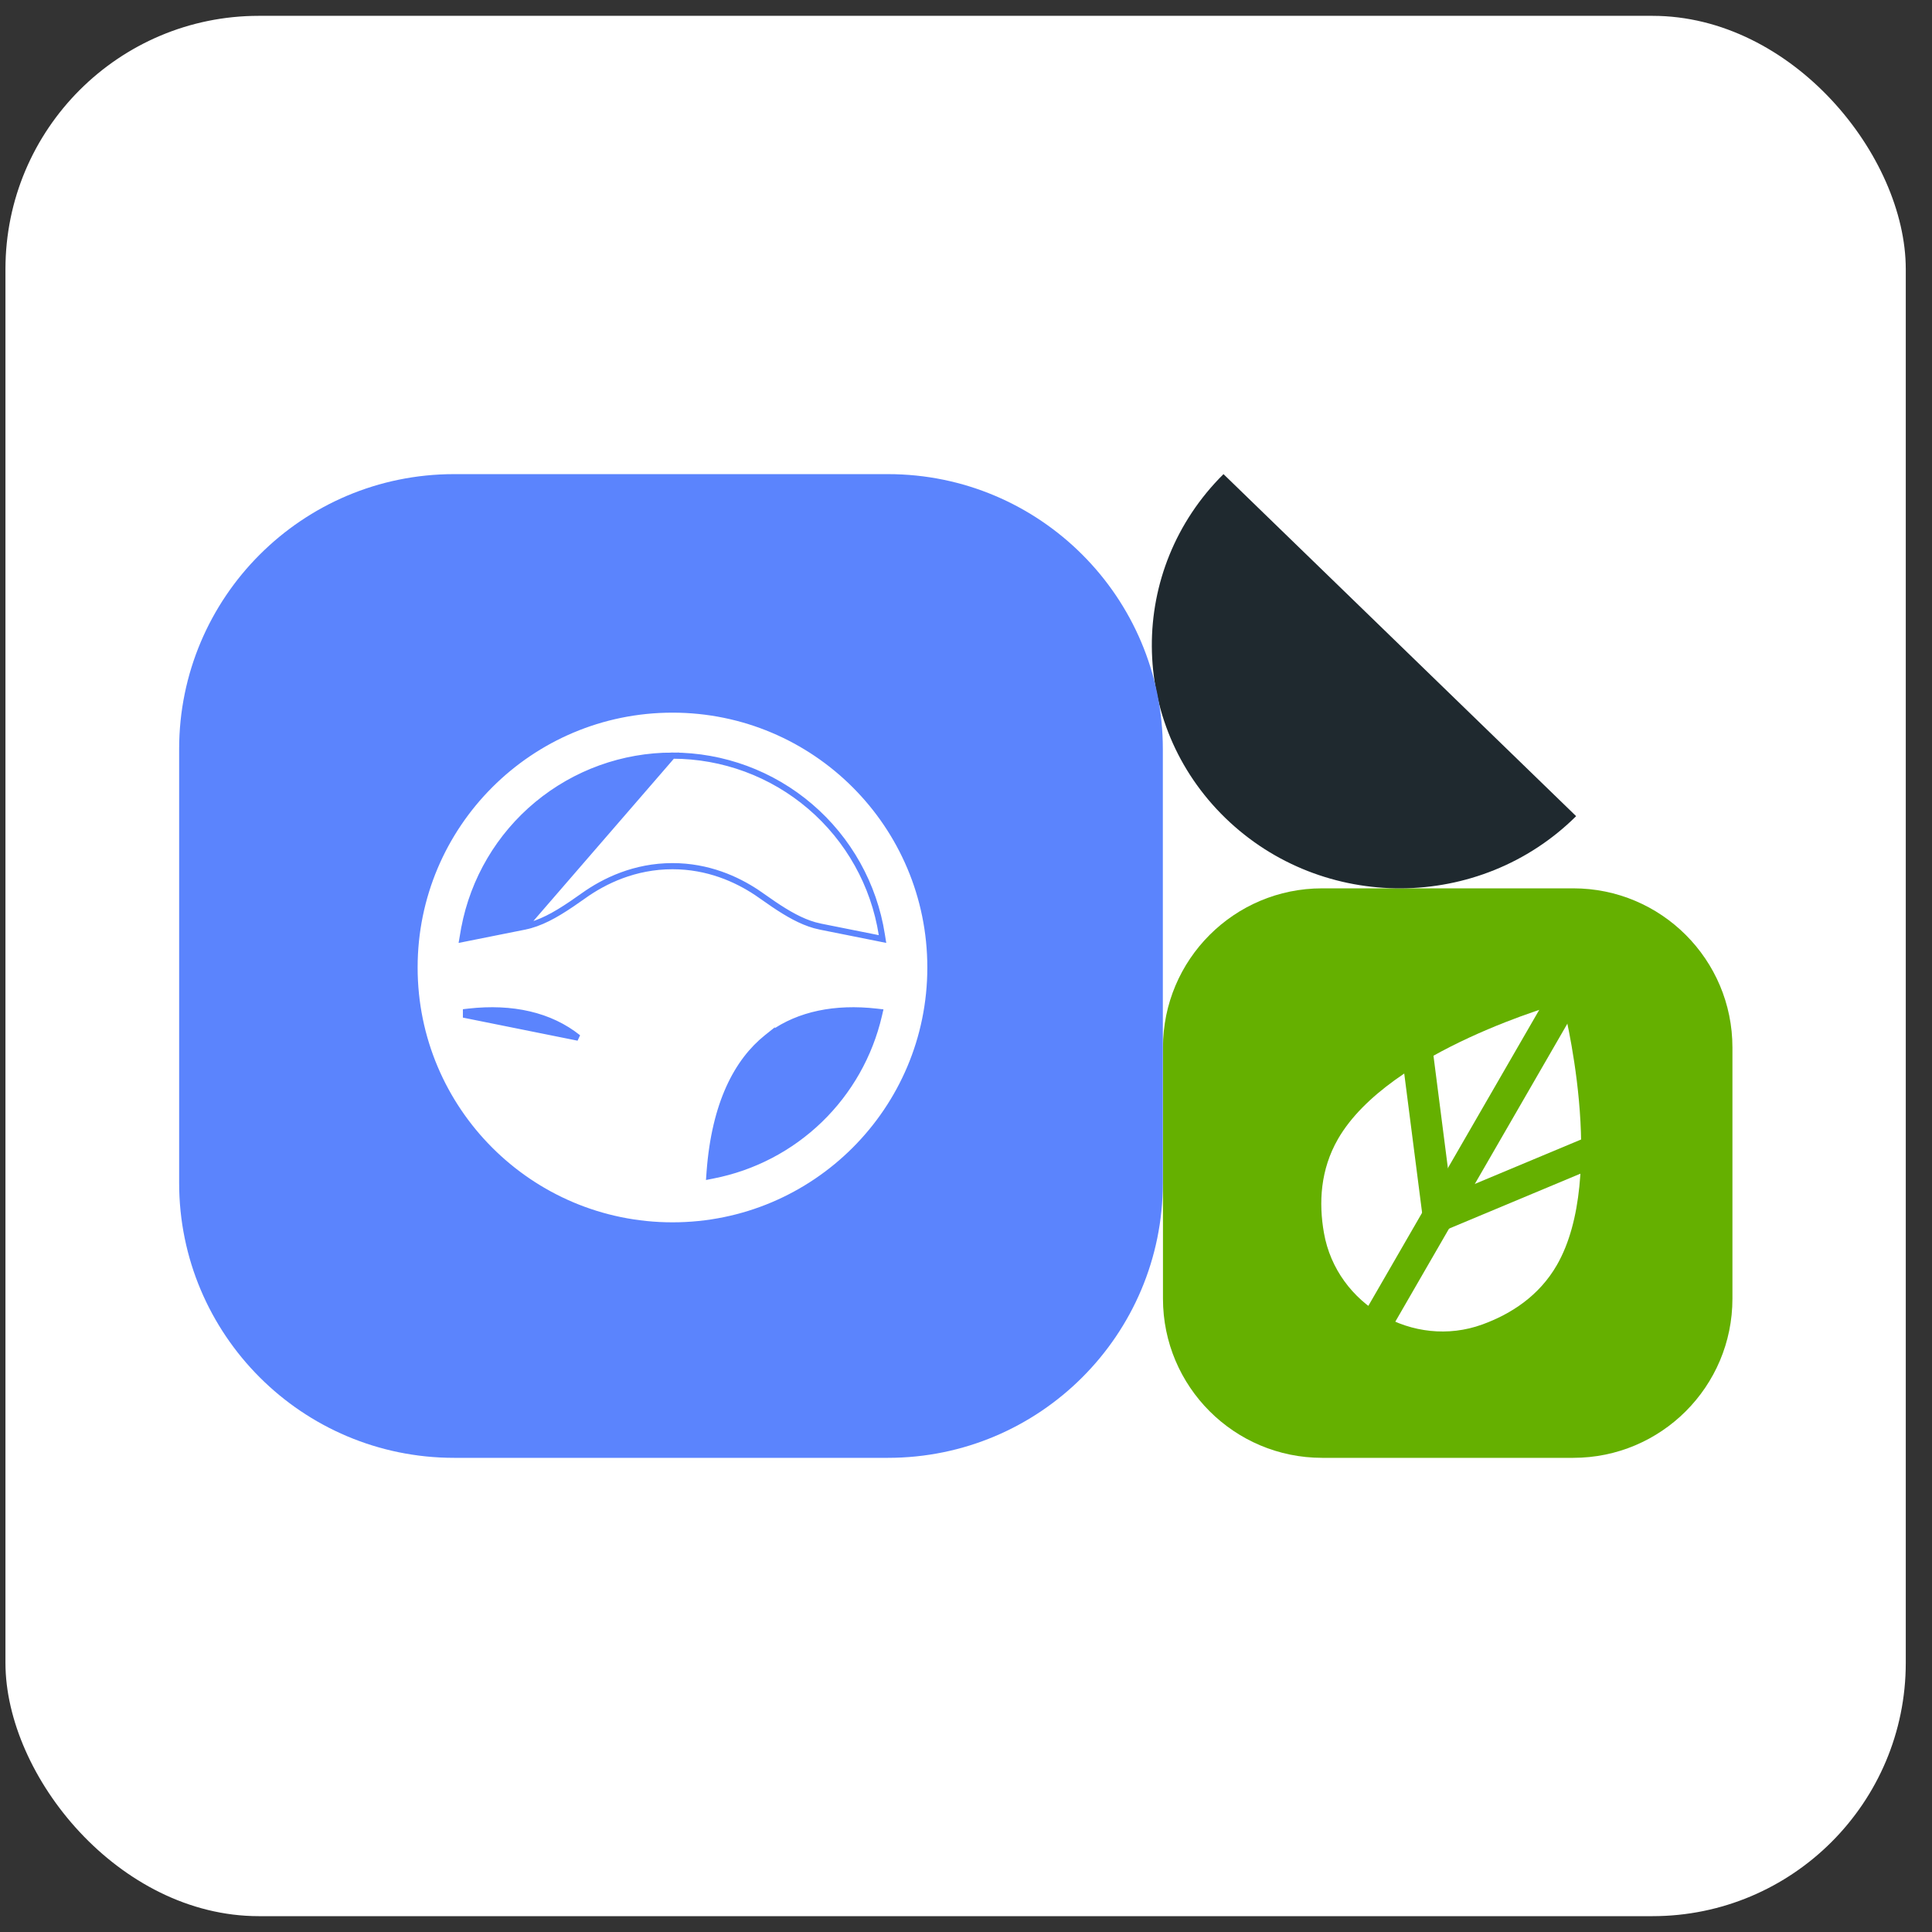
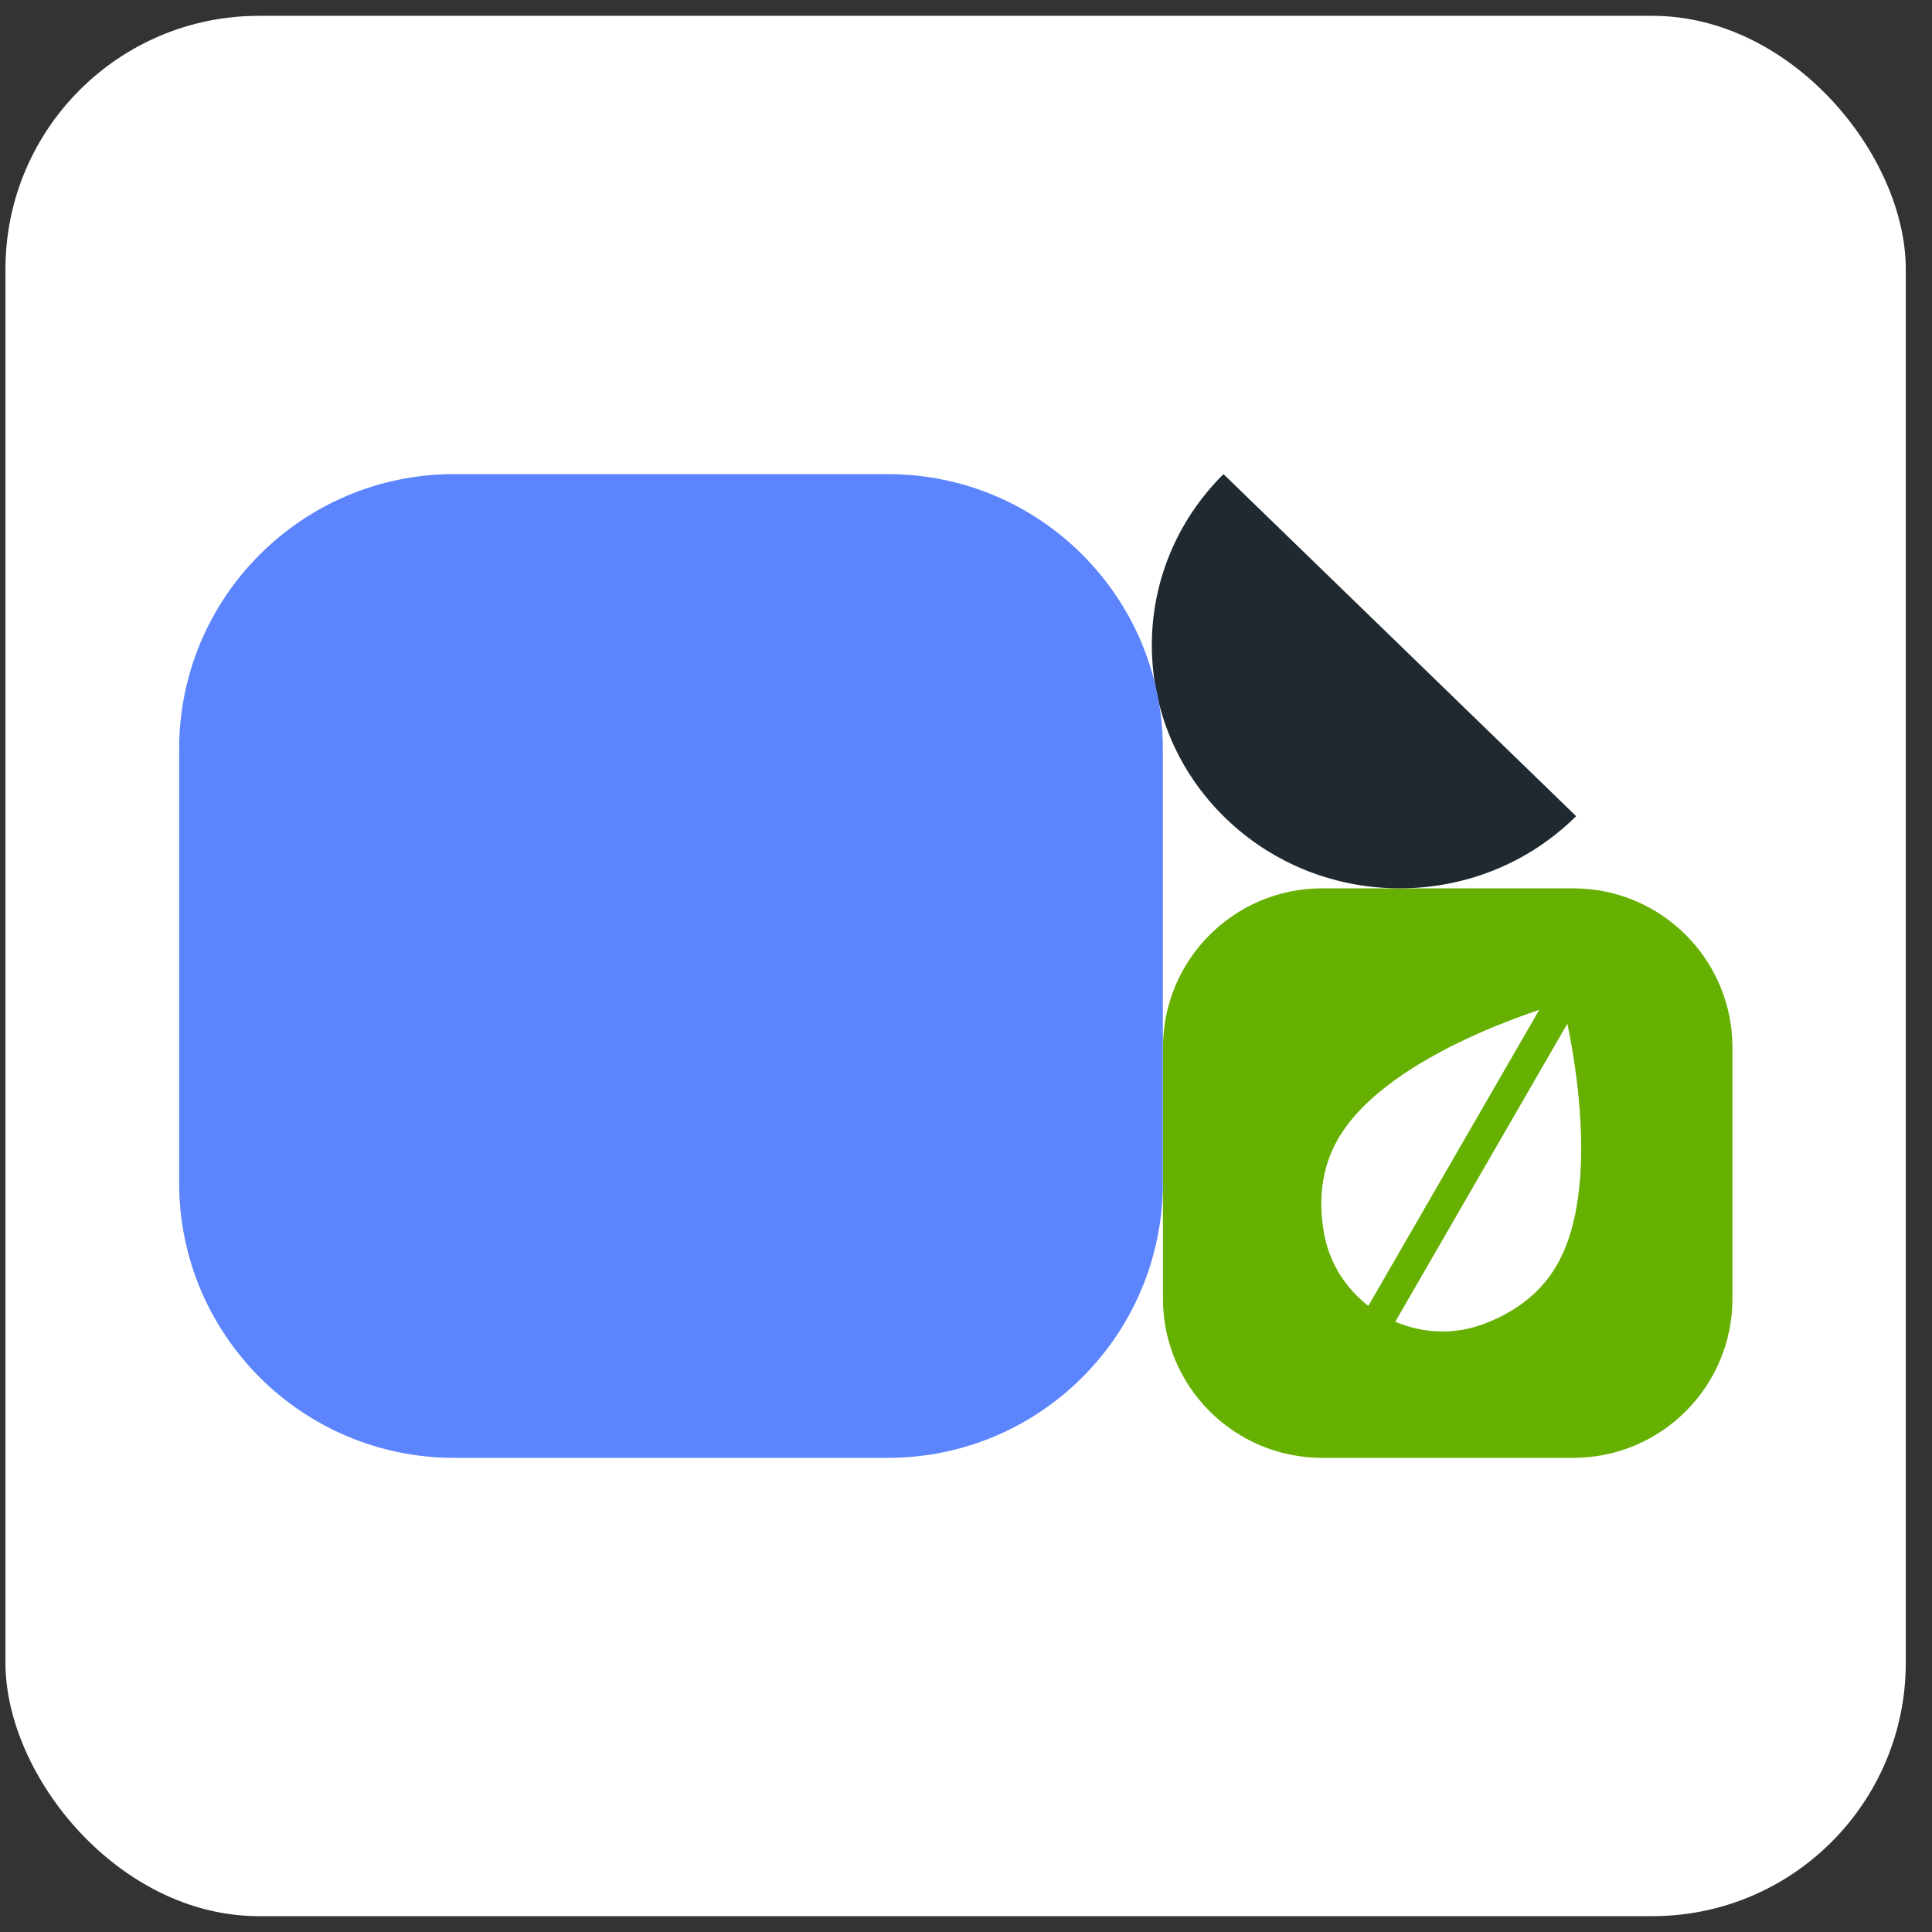
<svg xmlns="http://www.w3.org/2000/svg" width="61" height="61" viewBox="0 0 61 61" fill="none">
  <rect x="0" y="0" width="61" height="61" fill="#333333" stroke="none" />
  <rect x="0.172" y="0.5" width="60" height="60" rx="8" fill="white" />
  <path d="M49.674 28.048H41.744C38.969 28.048 36.719 30.298 36.719 33.074V41.003C36.719 43.779 38.969 46.029 41.744 46.029H49.674C52.449 46.029 54.699 43.779 54.699 41.003V33.074C54.699 30.298 52.449 28.048 49.674 28.048Z" fill="#65B000" />
  <path d="M38.63 14.97C35.589 17.986 35.617 22.847 38.691 25.829C41.766 28.811 46.724 28.784 49.764 25.769L38.63 14.97Z" fill="#1F292F" />
  <path d="M28.035 14.97H14.337C9.543 14.97 5.656 18.857 5.656 23.651V37.348C5.656 42.142 9.543 46.029 14.337 46.029H28.035C32.829 46.029 36.715 42.142 36.715 37.348V23.651C36.715 18.857 32.829 14.97 28.035 14.97Z" fill="#5B84FD" />
-   <path d="M21.232 23.858H21.233C22.827 23.858 24.369 24.427 25.581 25.464C26.793 26.5 27.595 27.936 27.842 29.511L27.864 29.649L27.727 29.621L25.906 29.257L25.903 29.256L25.903 29.256L25.724 29.213L25.72 29.212L25.72 29.212C25.29 29.09 24.874 28.852 24.426 28.55L24.425 28.549L23.897 28.183C23.256 27.756 22.351 27.348 21.233 27.348C20.033 27.348 19.079 27.817 18.433 28.275L18.433 28.276L18.433 28.276L18.04 28.549L18.038 28.55L18.038 28.55C17.527 28.895 17.058 29.157 16.559 29.257L21.232 23.858ZM21.232 23.858C19.674 23.858 18.165 24.402 16.964 25.396C15.764 26.39 14.949 27.772 14.659 29.304L14.659 29.304L14.658 29.305L14.623 29.509L14.599 29.649L14.738 29.621L16.559 29.257L21.232 23.858ZM14.712 32.038V32.05L18.255 32.763C17.369 32.054 16.174 31.786 14.798 31.941L14.712 31.951V32.038V32.038ZM24.368 32.644V32.636L24.21 32.762C23.285 33.503 22.566 34.829 22.405 37.01L22.396 37.137L22.521 37.112C23.787 36.863 24.953 36.254 25.881 35.358C26.809 34.461 27.458 33.316 27.75 32.06L27.775 31.953L27.667 31.941C26.371 31.795 25.235 32.025 24.368 32.644ZM21.233 22.404C25.73 22.404 29.376 26.049 29.376 30.547C29.376 35.044 25.73 38.69 21.233 38.69C16.735 38.69 13.089 35.044 13.089 30.547C13.089 26.049 16.735 22.404 21.233 22.404Z" fill="white" stroke="#5B84FD" stroke-width="0.194" />
  <path d="M49.154 39.946C48.594 40.915 47.714 41.486 46.803 41.818C44.631 42.608 42.203 41.206 41.802 38.93C41.633 37.975 41.688 36.928 42.247 35.959C43.867 33.154 49.336 31.656 49.336 31.656C49.336 31.656 50.773 37.141 49.154 39.946Z" fill="white" />
-   <path d="M44.455 30.939L45.412 38.398L52.35 35.497" stroke="#65B000" stroke-width="0.987" />
  <path d="M49.516 31.284L43.375 41.92" stroke="#65B000" stroke-width="0.987" />
</svg>